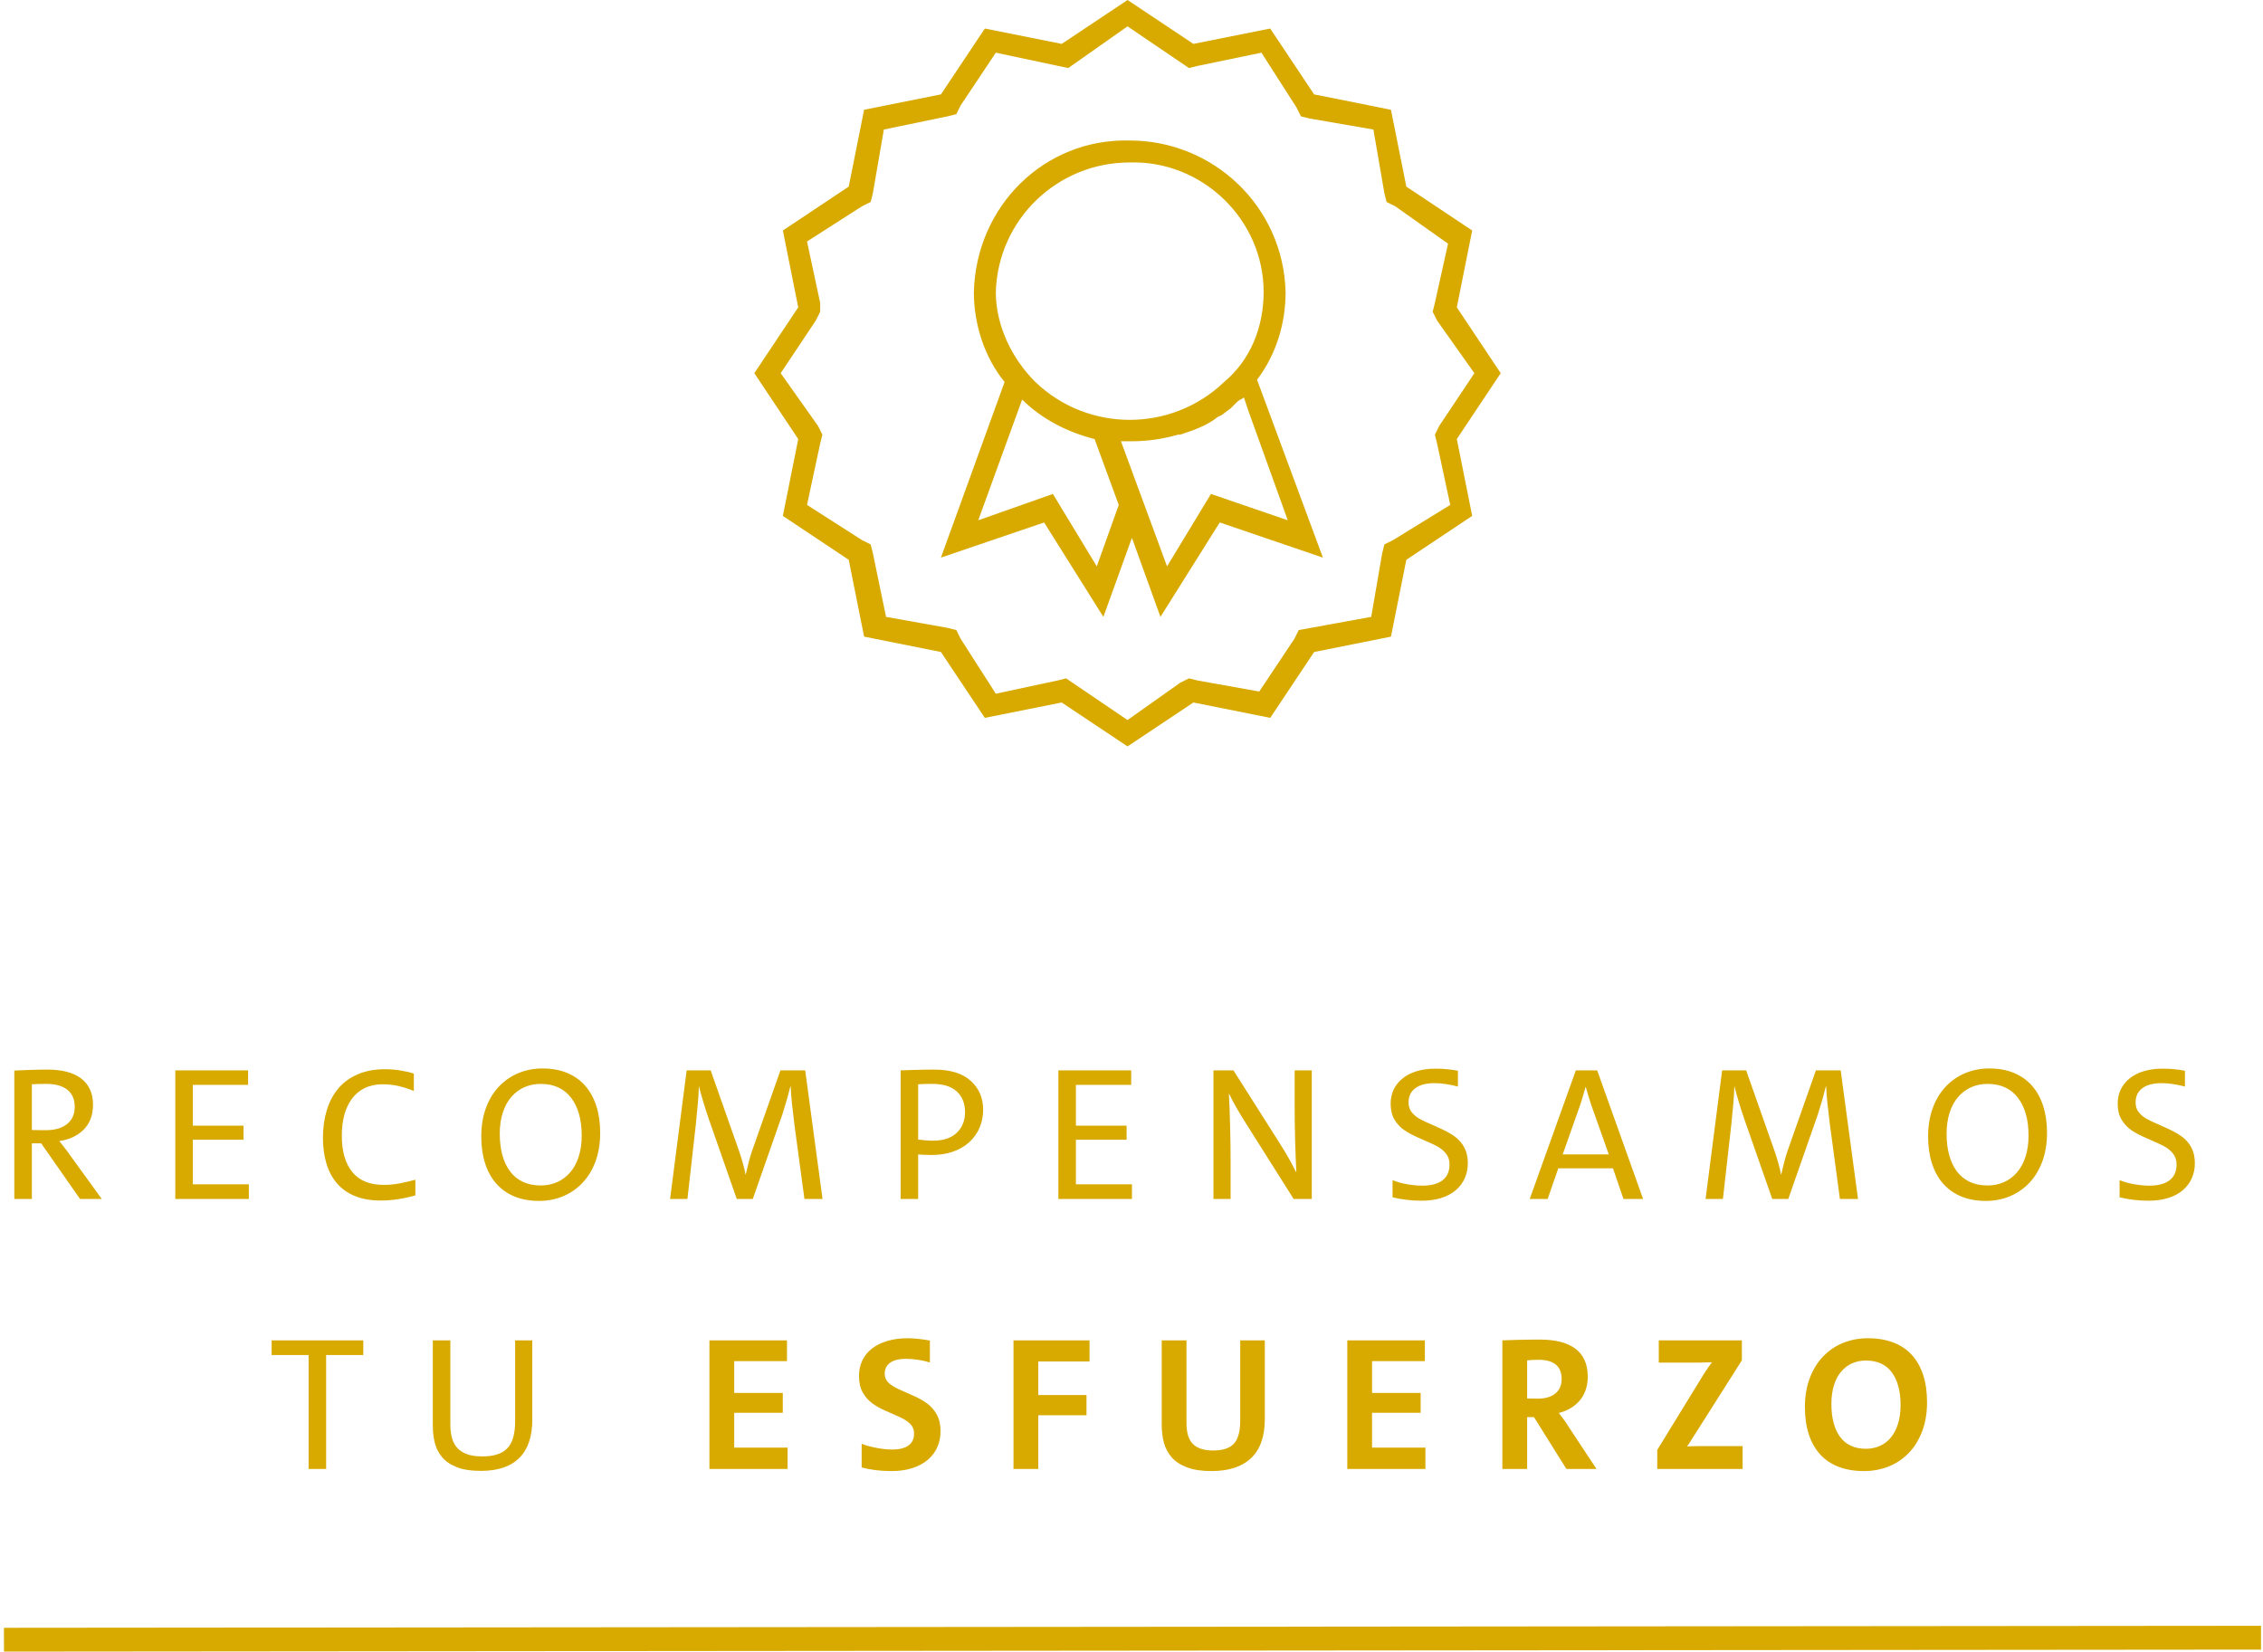
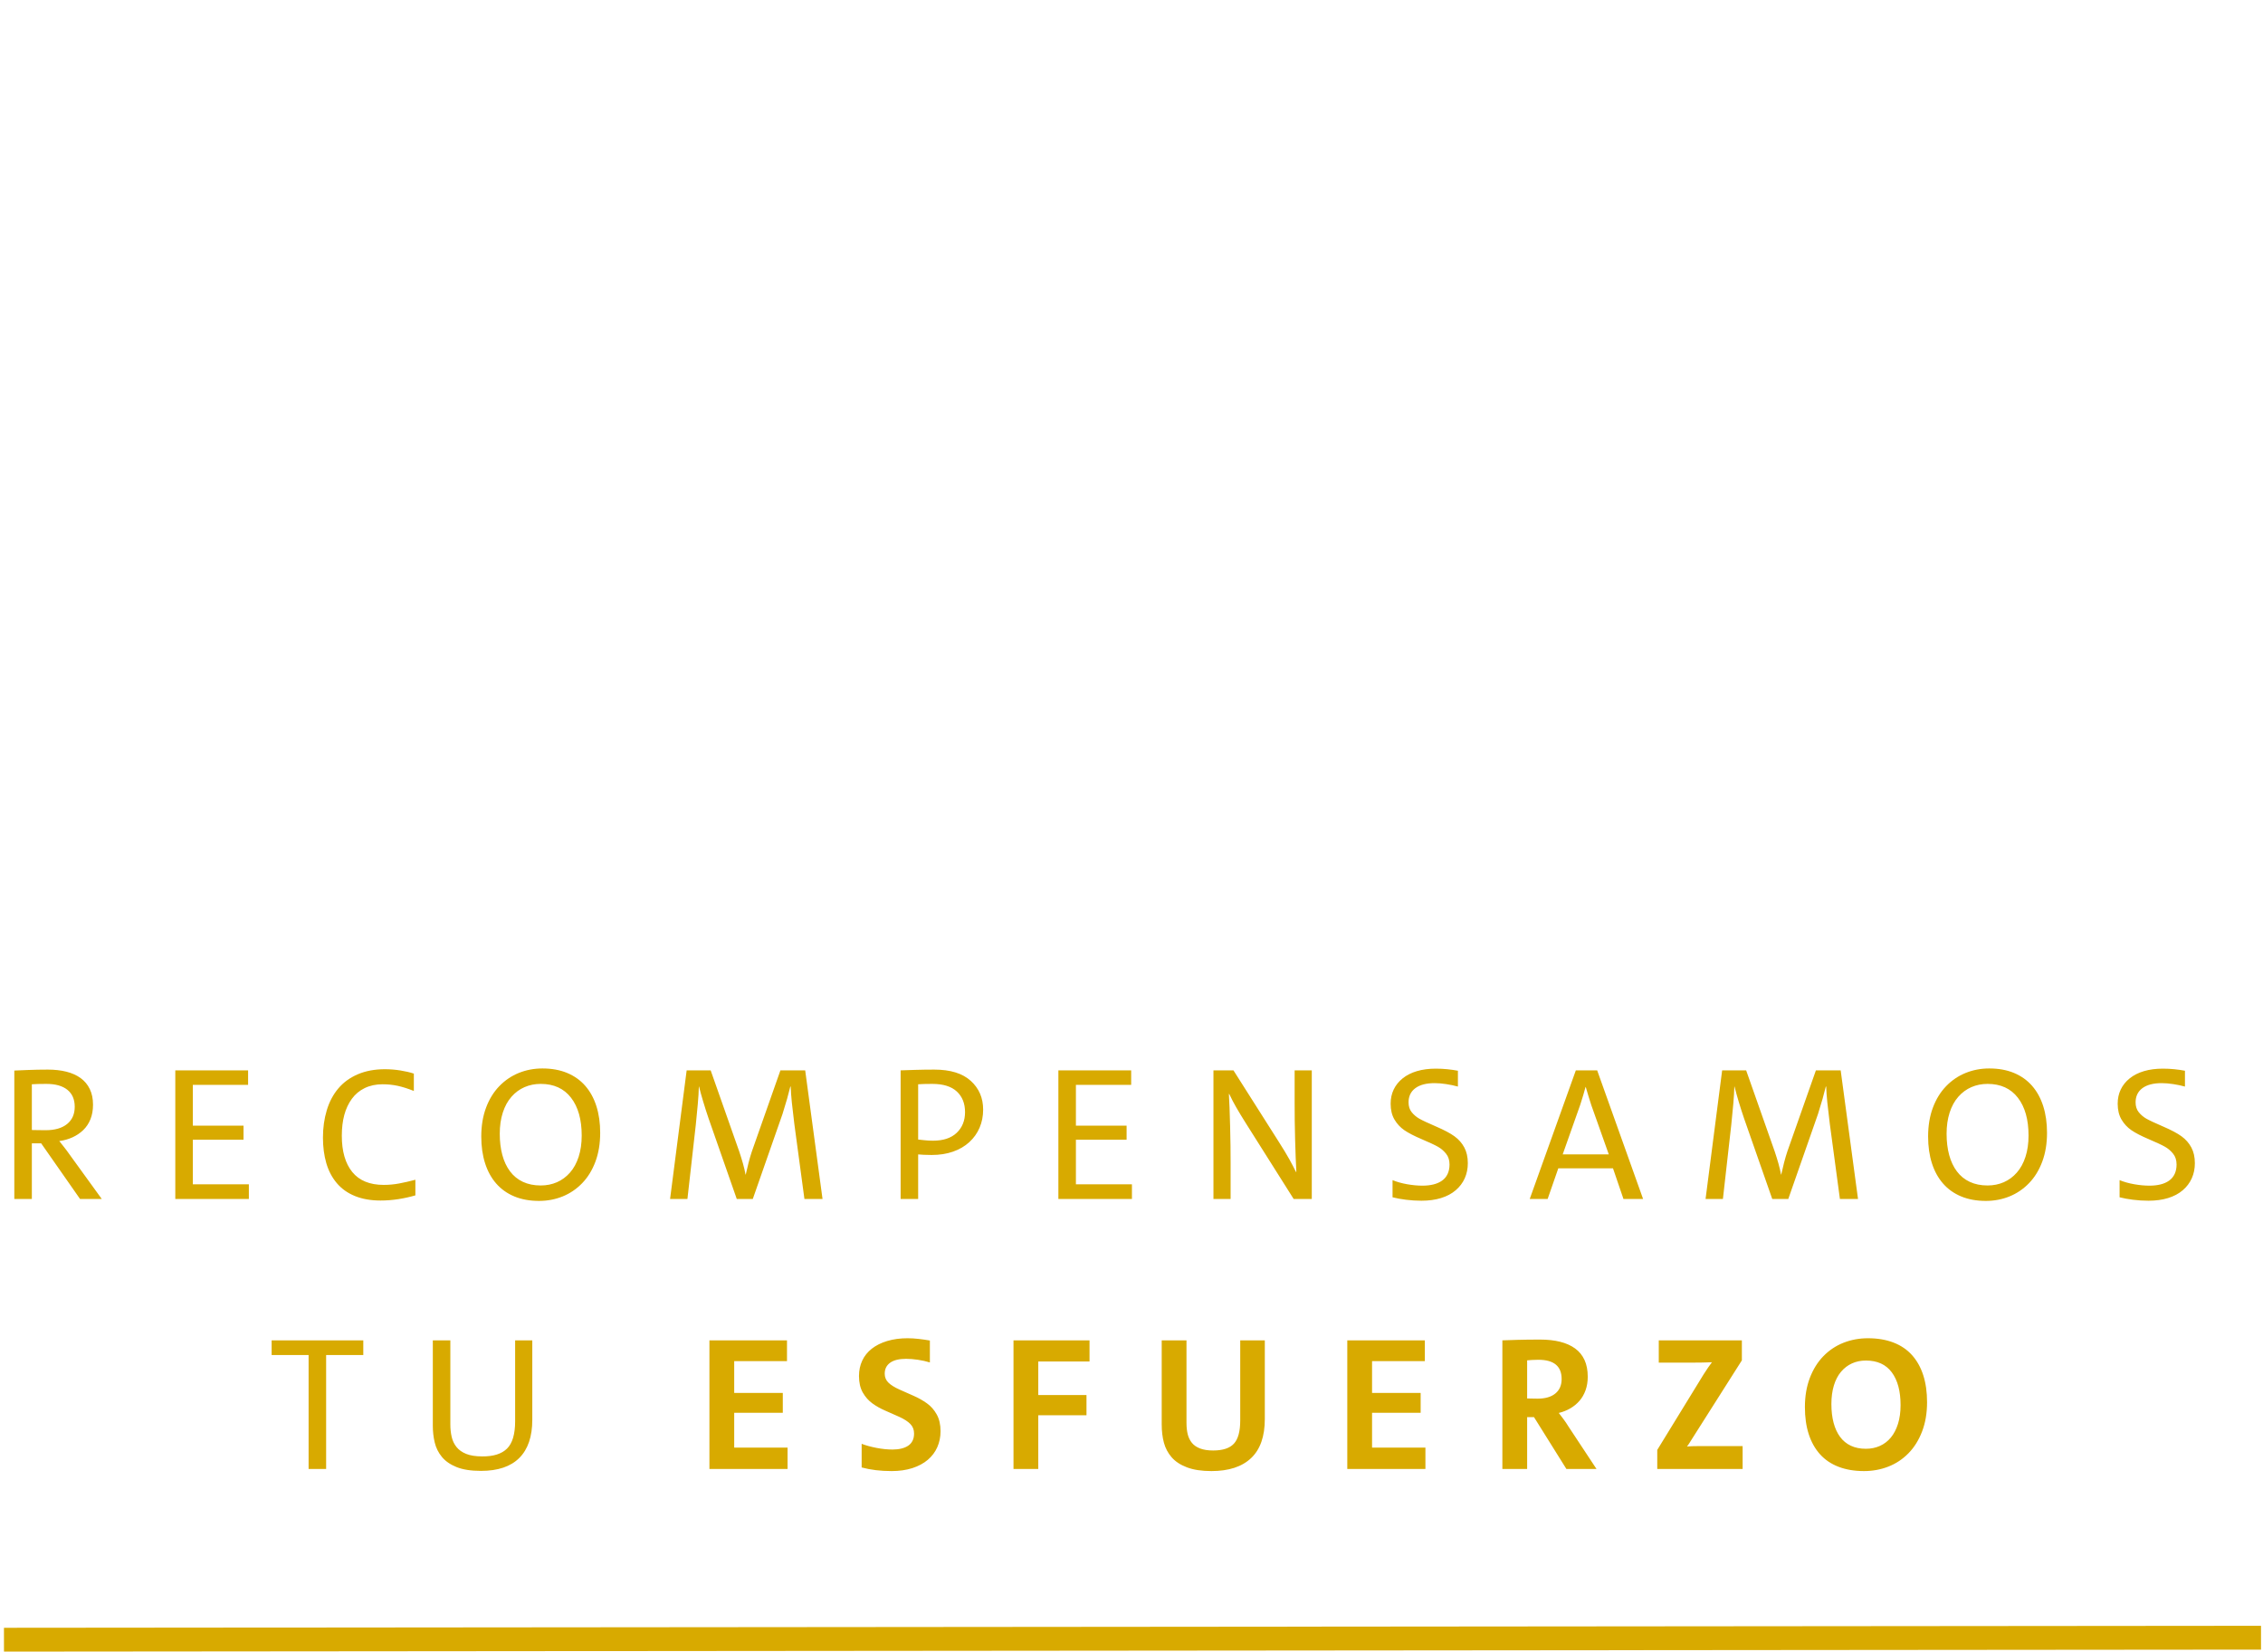
<svg xmlns="http://www.w3.org/2000/svg" width="285px" height="208px" viewBox="0 0 285 208" version="1.1">
  <title>Group 6</title>
  <desc>Created with Sketch.</desc>
  <g id="Beneficios" stroke="none" stroke-width="1" fill="none" fill-rule="evenodd">
    <g id="040621---Movil-" transform="translate(-65, -2916)">
      <g id="Group-6" transform="translate(64, 2916)">
        <path d="M5.011,151 L5.011,143.992 L6.187,143.992 L11.083,151 L13.819,151 L9.787,145.432 C9.531,145.064 9.275,144.72 9.019,144.4 C8.763,144.08 8.579,143.848 8.467,143.704 C9.059,143.624 9.611,143.468 10.123,143.236 C10.635,143.004 11.087,142.7 11.479,142.324 C11.871,141.948 12.175,141.492 12.391,140.956 C12.607,140.42 12.715,139.808 12.715,139.12 C12.715,138.368 12.579,137.712 12.307,137.152 C12.035,136.592 11.651,136.132 11.155,135.772 C10.659,135.412 10.063,135.144 9.367,134.968 C8.671,134.792 7.891,134.704 7.027,134.704 C6.163,134.704 5.331,134.72 4.531,134.752 C3.731,134.784 3.155,134.808 2.803,134.824 L2.803,134.824 L2.803,151 L5.011,151 Z M6.739,142.336 C6.403,142.336 6.071,142.332 5.743,142.324 C5.415,142.316 5.171,142.312 5.011,142.312 L5.011,142.312 L5.011,136.552 C5.171,136.536 5.423,136.524 5.767,136.516 C6.111,136.508 6.467,136.504 6.835,136.504 C7.987,136.504 8.871,136.752 9.487,137.248 C10.103,137.744 10.411,138.456 10.411,139.384 C10.411,140.312 10.091,141.036 9.451,141.556 C8.811,142.076 7.907,142.336 6.739,142.336 Z M32.341,151 L32.341,149.152 L25.285,149.152 L25.285,143.536 L31.669,143.536 L31.669,141.76 L25.285,141.76 L25.285,136.624 L32.245,136.624 L32.245,134.8 L23.077,134.8 L23.077,151 L32.341,151 Z M48.92,151.192 C49.656,151.192 50.392,151.136 51.128,151.024 C51.864,150.912 52.592,150.752 53.312,150.544 L53.312,150.544 L53.312,148.576 C52.592,148.768 51.912,148.924 51.272,149.044 C50.632,149.164 49.984,149.224 49.328,149.224 C47.568,149.224 46.248,148.684 45.368,147.604 C44.488,146.524 44.048,145 44.048,143.032 C44.048,142.056 44.152,141.184 44.36,140.416 C44.568,139.648 44.884,138.972 45.308,138.388 C45.732,137.804 46.272,137.352 46.928,137.032 C47.584,136.712 48.336,136.552 49.184,136.552 C49.84,136.552 50.468,136.616 51.068,136.744 C51.668,136.872 52.352,137.088 53.12,137.392 L53.12,137.392 L53.12,135.208 C52.64,135.048 52.076,134.916 51.428,134.812 C50.78,134.708 50.128,134.656 49.472,134.656 C48.192,134.656 47.056,134.868 46.064,135.292 C45.072,135.716 44.252,136.312 43.604,137.08 C42.956,137.848 42.472,138.764 42.152,139.828 C41.832,140.892 41.672,142.04 41.672,143.272 C41.672,144.44 41.812,145.508 42.092,146.476 C42.372,147.444 42.812,148.284 43.412,148.996 C44.012,149.708 44.776,150.252 45.704,150.628 C46.632,151.004 47.704,151.192 48.92,151.192 Z M68.883,151.24 C69.939,151.24 70.931,151.052 71.859,150.676 C72.787,150.3 73.607,149.744 74.319,149.008 C75.031,148.272 75.587,147.368 75.987,146.296 C76.387,145.224 76.587,144.016 76.587,142.672 C76.587,141.424 76.427,140.3 76.107,139.3 C75.787,138.3 75.319,137.448 74.703,136.744 C74.087,136.04 73.327,135.5 72.423,135.124 C71.519,134.748 70.483,134.56 69.315,134.56 C68.259,134.56 67.267,134.748 66.339,135.124 C65.411,135.5 64.591,136.056 63.879,136.792 C63.167,137.528 62.611,138.432 62.211,139.504 C61.811,140.576 61.611,141.784 61.611,143.128 C61.611,144.376 61.771,145.5 62.091,146.5 C62.411,147.5 62.879,148.352 63.495,149.056 C64.111,149.76 64.871,150.3 65.775,150.676 C66.679,151.052 67.715,151.24 68.883,151.24 Z M69.099,149.296 C68.251,149.296 67.503,149.144 66.855,148.84 C66.207,148.536 65.667,148.096 65.235,147.52 C64.803,146.944 64.479,146.256 64.263,145.456 C64.047,144.656 63.939,143.768 63.939,142.792 C63.939,141.8 64.067,140.908 64.323,140.116 C64.579,139.324 64.943,138.66 65.415,138.124 C65.887,137.588 66.435,137.184 67.059,136.912 C67.683,136.64 68.363,136.504 69.099,136.504 C70.747,136.504 72.019,137.084 72.915,138.244 C73.811,139.404 74.259,140.992 74.259,143.008 C74.259,144 74.131,144.892 73.875,145.684 C73.619,146.476 73.255,147.14 72.783,147.676 C72.311,148.212 71.763,148.616 71.139,148.888 C70.515,149.16 69.835,149.296 69.099,149.296 Z M87.573,151 L88.629,141.64 C88.725,140.696 88.809,139.824 88.881,139.024 C88.953,138.224 88.997,137.496 89.013,136.84 L89.013,136.84 L89.037,136.84 C89.165,137.368 89.337,137.992 89.553,138.712 C89.769,139.432 89.997,140.144 90.237,140.848 L90.237,140.848 L93.789,151 L95.805,151 L99.549,140.296 C99.773,139.592 99.965,138.956 100.125,138.388 C100.285,137.82 100.421,137.304 100.533,136.84 L100.533,136.84 L100.581,136.84 C100.597,137.4 100.645,138.072 100.725,138.856 C100.805,139.64 100.909,140.536 101.037,141.544 L101.037,141.544 L102.309,151 L104.589,151 L102.405,134.8 L99.285,134.8 L95.685,145.024 C95.541,145.456 95.405,145.92 95.277,146.416 C95.149,146.912 95.029,147.416 94.917,147.928 L94.917,147.928 L94.893,147.928 C94.813,147.48 94.705,147.016 94.569,146.536 C94.433,146.056 94.277,145.552 94.101,145.024 L94.101,145.024 L90.501,134.8 L87.477,134.8 L85.389,151 L87.573,151 Z M116.632,151 L116.632,145.384 C116.776,145.4 117.008,145.416 117.328,145.432 C117.648,145.448 117.984,145.456 118.336,145.456 C119.328,145.456 120.224,145.316 121.024,145.036 C121.824,144.756 122.508,144.356 123.076,143.836 C123.644,143.316 124.076,142.708 124.372,142.012 C124.668,141.316 124.816,140.56 124.816,139.744 C124.816,138.272 124.296,137.064 123.256,136.12 C122.216,135.176 120.688,134.704 118.672,134.704 C117.856,134.704 117.04,134.716 116.224,134.74 C115.408,134.764 114.808,134.784 114.424,134.8 L114.424,134.8 L114.424,151 L116.632,151 Z M118.504,143.656 C118.12,143.656 117.752,143.636 117.4,143.596 C117.048,143.556 116.792,143.528 116.632,143.512 L116.632,143.512 L116.632,136.552 C116.792,136.536 117.04,136.524 117.376,136.516 C117.712,136.508 118.056,136.504 118.408,136.504 C119.784,136.504 120.816,136.824 121.504,137.464 C122.192,138.104 122.536,138.968 122.536,140.056 C122.536,141.128 122.188,141.996 121.492,142.66 C120.796,143.324 119.8,143.656 118.504,143.656 Z M143.555,151 L143.555,149.152 L136.499,149.152 L136.499,143.536 L142.883,143.536 L142.883,141.76 L136.499,141.76 L136.499,136.624 L143.459,136.624 L143.459,134.8 L134.291,134.8 L134.291,151 L143.555,151 Z M155.981,151 L155.981,146.464 C155.981,145.792 155.977,145.076 155.969,144.316 C155.961,143.556 155.945,142.744 155.921,141.88 C155.897,141.016 155.873,140.232 155.849,139.528 C155.825,138.824 155.797,138.24 155.765,137.776 L155.765,137.776 L155.813,137.776 C155.957,138.08 156.097,138.364 156.233,138.628 C156.369,138.892 156.521,139.168 156.689,139.456 C156.857,139.744 157.041,140.056 157.241,140.392 C157.441,140.728 157.669,141.096 157.925,141.496 L157.925,141.496 L163.925,151 L166.205,151 L166.205,134.8 L164.045,134.8 L164.045,138.88 C164.045,139.616 164.049,140.372 164.057,141.148 C164.065,141.924 164.081,142.716 164.105,143.524 C164.129,144.332 164.153,145.08 164.177,145.768 C164.201,146.456 164.229,147.064 164.261,147.592 L164.261,147.592 L164.213,147.592 C164.069,147.304 163.937,147.044 163.817,146.812 C163.697,146.58 163.553,146.312 163.385,146.008 C163.217,145.704 163.021,145.368 162.797,145 C162.573,144.632 162.309,144.208 162.005,143.728 L162.005,143.728 L156.341,134.8 L153.821,134.8 L153.821,151 L155.981,151 Z M180.024,151.216 C180.936,151.216 181.756,151.104 182.484,150.88 C183.212,150.656 183.828,150.328 184.332,149.896 C184.836,149.464 185.216,148.96 185.472,148.384 C185.728,147.808 185.856,147.176 185.856,146.488 C185.856,145.72 185.708,145.06 185.412,144.508 C185.116,143.956 184.704,143.488 184.176,143.104 C183.648,142.72 182.872,142.308 181.848,141.868 C180.824,141.428 180.124,141.1 179.748,140.884 C179.372,140.668 179.052,140.396 178.788,140.068 C178.524,139.74 178.392,139.328 178.392,138.832 C178.392,138.064 178.676,137.468 179.244,137.044 C179.812,136.62 180.624,136.408 181.68,136.408 C182.112,136.408 182.592,136.448 183.12,136.528 C183.648,136.608 184.144,136.712 184.608,136.84 L184.608,136.84 L184.608,134.848 C184.192,134.768 183.748,134.704 183.276,134.656 C182.804,134.608 182.32,134.584 181.824,134.584 C180.944,134.584 180.152,134.688 179.448,134.896 C178.744,135.104 178.144,135.408 177.648,135.808 C177.152,136.208 176.776,136.676 176.52,137.212 C176.264,137.748 176.136,138.344 176.136,139 C176.136,139.784 176.296,140.448 176.616,140.992 C176.936,141.536 177.352,141.984 177.864,142.336 C178.376,142.688 179.112,143.068 180.072,143.476 C181.032,143.884 181.708,144.2 182.1,144.424 C182.492,144.648 182.832,144.94 183.12,145.3 C183.408,145.66 183.552,146.112 183.552,146.656 C183.552,147.104 183.472,147.5 183.312,147.844 C183.152,148.188 182.92,148.468 182.616,148.684 C182.312,148.9 181.952,149.06 181.536,149.164 C181.12,149.268 180.656,149.32 180.144,149.32 C179.536,149.32 178.892,149.26 178.212,149.14 C177.532,149.02 176.92,148.848 176.376,148.624 L176.376,148.624 L176.376,150.784 C176.872,150.912 177.44,151.016 178.08,151.096 C178.72,151.176 179.368,151.216 180.024,151.216 Z M195.907,151 L197.251,147.136 L204.139,147.136 L205.459,151 L207.931,151 L202.147,134.8 L199.459,134.8 L193.651,151 L195.907,151 Z M203.611,145.384 L197.803,145.384 L200.011,139.144 C200.171,138.632 200.303,138.208 200.407,137.872 C200.511,137.536 200.603,137.208 200.683,136.888 L200.683,136.888 L200.707,136.888 C200.819,137.272 200.935,137.664 201.055,138.064 C201.175,138.464 201.291,138.832 201.403,139.168 L201.403,139.168 L203.611,145.384 Z M217.981,151 L219.037,141.64 C219.133,140.696 219.217,139.824 219.289,139.024 C219.361,138.224 219.405,137.496 219.421,136.84 L219.421,136.84 L219.445,136.84 C219.573,137.368 219.745,137.992 219.961,138.712 C220.177,139.432 220.405,140.144 220.645,140.848 L220.645,140.848 L224.197,151 L226.213,151 L229.957,140.296 C230.181,139.592 230.373,138.956 230.533,138.388 C230.693,137.82 230.829,137.304 230.941,136.84 L230.941,136.84 L230.989,136.84 C231.005,137.4 231.053,138.072 231.133,138.856 C231.213,139.64 231.317,140.536 231.445,141.544 L231.445,141.544 L232.717,151 L234.997,151 L232.813,134.8 L229.693,134.8 L226.093,145.024 C225.949,145.456 225.813,145.92 225.685,146.416 C225.557,146.912 225.437,147.416 225.325,147.928 L225.325,147.928 L225.301,147.928 C225.221,147.48 225.113,147.016 224.977,146.536 C224.841,146.056 224.685,145.552 224.509,145.024 L224.509,145.024 L220.909,134.8 L217.885,134.8 L215.797,151 L217.981,151 Z M251.096,151.24 C252.152,151.24 253.144,151.052 254.072,150.676 C255,150.3 255.82,149.744 256.532,149.008 C257.244,148.272 257.8,147.368 258.2,146.296 C258.6,145.224 258.8,144.016 258.8,142.672 C258.8,141.424 258.64,140.3 258.32,139.3 C258,138.3 257.532,137.448 256.916,136.744 C256.3,136.04 255.54,135.5 254.636,135.124 C253.732,134.748 252.696,134.56 251.528,134.56 C250.472,134.56 249.48,134.748 248.552,135.124 C247.624,135.5 246.804,136.056 246.092,136.792 C245.38,137.528 244.824,138.432 244.424,139.504 C244.024,140.576 243.824,141.784 243.824,143.128 C243.824,144.376 243.984,145.5 244.304,146.5 C244.624,147.5 245.092,148.352 245.708,149.056 C246.324,149.76 247.084,150.3 247.988,150.676 C248.892,151.052 249.928,151.24 251.096,151.24 Z M251.312,149.296 C250.464,149.296 249.716,149.144 249.068,148.84 C248.42,148.536 247.88,148.096 247.448,147.52 C247.016,146.944 246.692,146.256 246.476,145.456 C246.26,144.656 246.152,143.768 246.152,142.792 C246.152,141.8 246.28,140.908 246.536,140.116 C246.792,139.324 247.156,138.66 247.628,138.124 C248.1,137.588 248.648,137.184 249.272,136.912 C249.896,136.64 250.576,136.504 251.312,136.504 C252.96,136.504 254.232,137.084 255.128,138.244 C256.024,139.404 256.472,140.992 256.472,143.008 C256.472,144 256.344,144.892 256.088,145.684 C255.832,146.476 255.468,147.14 254.996,147.676 C254.524,148.212 253.976,148.616 253.352,148.888 C252.728,149.16 252.048,149.296 251.312,149.296 Z M271.587,151.216 C272.499,151.216 273.319,151.104 274.047,150.88 C274.775,150.656 275.391,150.328 275.895,149.896 C276.399,149.464 276.779,148.96 277.035,148.384 C277.291,147.808 277.419,147.176 277.419,146.488 C277.419,145.72 277.271,145.06 276.975,144.508 C276.679,143.956 276.267,143.488 275.739,143.104 C275.211,142.72 274.435,142.308 273.411,141.868 C272.387,141.428 271.687,141.1 271.311,140.884 C270.935,140.668 270.615,140.396 270.351,140.068 C270.087,139.74 269.955,139.328 269.955,138.832 C269.955,138.064 270.239,137.468 270.807,137.044 C271.375,136.62 272.187,136.408 273.243,136.408 C273.675,136.408 274.155,136.448 274.683,136.528 C275.211,136.608 275.707,136.712 276.171,136.84 L276.171,136.84 L276.171,134.848 C275.755,134.768 275.311,134.704 274.839,134.656 C274.367,134.608 273.883,134.584 273.387,134.584 C272.507,134.584 271.715,134.688 271.011,134.896 C270.307,135.104 269.707,135.408 269.211,135.808 C268.715,136.208 268.339,136.676 268.083,137.212 C267.827,137.748 267.699,138.344 267.699,139 C267.699,139.784 267.859,140.448 268.179,140.992 C268.499,141.536 268.915,141.984 269.427,142.336 C269.939,142.688 270.675,143.068 271.635,143.476 C272.595,143.884 273.271,144.2 273.663,144.424 C274.055,144.648 274.395,144.94 274.683,145.3 C274.971,145.66 275.115,146.112 275.115,146.656 C275.115,147.104 275.035,147.5 274.875,147.844 C274.715,148.188 274.483,148.468 274.179,148.684 C273.875,148.9 273.515,149.06 273.099,149.164 C272.683,149.268 272.219,149.32 271.707,149.32 C271.099,149.32 270.455,149.26 269.775,149.14 C269.095,149.02 268.483,148.848 267.939,148.624 L267.939,148.624 L267.939,150.784 C268.435,150.912 269.003,151.016 269.643,151.096 C270.283,151.176 270.931,151.216 271.587,151.216 Z M42.073,185 L42.073,170.648 L46.753,170.648 L46.753,168.8 L35.209,168.8 L35.209,170.648 L39.865,170.648 L39.865,185 L42.073,185 Z M61.58,185.24 C63.708,185.24 65.316,184.696 66.404,183.608 C67.492,182.52 68.036,180.92 68.036,178.808 L68.036,178.808 L68.036,168.8 L65.876,168.8 L65.876,178.976 C65.876,180.608 65.536,181.76 64.856,182.432 C64.176,183.104 63.132,183.432 61.724,183.416 C60.908,183.416 60.24,183.312 59.72,183.104 C59.2,182.896 58.792,182.608 58.496,182.24 C58.2,181.872 57.996,181.444 57.884,180.956 C57.772,180.468 57.716,179.944 57.716,179.384 L57.716,179.384 L57.716,168.8 L55.508,168.8 L55.508,179.552 C55.508,180.288 55.588,180.992 55.748,181.664 C55.908,182.336 56.208,182.94 56.648,183.476 C57.088,184.012 57.704,184.44 58.496,184.76 C59.288,185.08 60.316,185.24 61.58,185.24 Z M100.185,185 L100.185,182.312 L93.465,182.312 L93.465,177.92 L99.585,177.92 L99.585,175.424 L93.465,175.424 L93.465,171.416 L100.113,171.416 L100.113,168.8 L90.345,168.8 L90.345,185 L100.185,185 Z M113.284,185.264 C114.26,185.264 115.132,185.14 115.9,184.892 C116.668,184.644 117.316,184.296 117.844,183.848 C118.372,183.4 118.772,182.868 119.044,182.252 C119.316,181.636 119.452,180.968 119.452,180.248 C119.452,179.416 119.292,178.712 118.972,178.136 C118.652,177.56 118.24,177.092 117.736,176.732 C117.232,176.372 116.68,176.06 116.08,175.796 C115.48,175.532 114.876,175.264 114.268,174.992 C113.66,174.72 113.2,174.432 112.888,174.128 C112.576,173.824 112.42,173.448 112.42,173 C112.42,172.408 112.648,171.948 113.104,171.62 C113.56,171.292 114.228,171.128 115.108,171.128 C115.572,171.128 116.072,171.168 116.608,171.248 C117.144,171.328 117.644,171.44 118.108,171.584 L118.108,171.584 L118.108,168.824 C117.66,168.744 117.188,168.676 116.692,168.62 C116.196,168.564 115.732,168.536 115.3,168.536 C114.356,168.536 113.5,168.652 112.732,168.884 C111.964,169.116 111.316,169.44 110.788,169.856 C110.26,170.272 109.86,170.772 109.588,171.356 C109.316,171.94 109.18,172.584 109.18,173.288 C109.18,174.12 109.34,174.816 109.66,175.376 C109.98,175.936 110.384,176.392 110.872,176.744 C111.36,177.096 111.892,177.396 112.468,177.644 C113.044,177.892 113.64,178.156 114.256,178.436 C114.872,178.716 115.336,179.016 115.648,179.336 C115.96,179.656 116.116,180.056 116.116,180.536 C116.116,180.888 116.052,181.192 115.924,181.448 C115.796,181.704 115.612,181.912 115.372,182.072 C115.132,182.232 114.844,182.352 114.508,182.432 C114.172,182.512 113.804,182.552 113.404,182.552 C112.78,182.552 112.112,182.484 111.4,182.348 C110.688,182.212 110.06,182.04 109.516,181.832 L109.516,181.832 L109.516,184.808 C110.636,185.112 111.892,185.264 113.284,185.264 Z M131.759,185 L131.759,178.232 L137.831,178.232 L137.831,175.688 L131.759,175.688 L131.759,171.464 L138.215,171.464 L138.215,168.8 L128.639,168.8 L128.639,185 L131.759,185 Z M153.569,185.264 C155.745,185.264 157.409,184.72 158.561,183.632 C159.713,182.544 160.289,180.904 160.289,178.712 L160.289,178.712 L160.289,168.8 L157.193,168.8 L157.193,178.904 C157.193,180.264 156.929,181.232 156.401,181.808 C155.873,182.384 155.001,182.672 153.785,182.672 C153.129,182.672 152.581,182.588 152.141,182.42 C151.701,182.252 151.357,182.016 151.109,181.712 C150.861,181.408 150.685,181.048 150.581,180.632 C150.477,180.216 150.425,179.736 150.425,179.192 L150.425,179.192 L150.425,168.8 L147.305,168.8 L147.305,179.384 C147.305,180.232 147.397,181 147.581,181.688 C147.765,182.376 148.089,182.988 148.553,183.524 C149.017,184.06 149.661,184.484 150.485,184.796 C151.309,185.108 152.337,185.264 153.569,185.264 Z M180.516,185 L180.516,182.312 L173.796,182.312 L173.796,177.92 L179.916,177.92 L179.916,175.424 L173.796,175.424 L173.796,171.416 L180.444,171.416 L180.444,168.8 L170.676,168.8 L170.676,185 L180.516,185 Z M193.327,185 L193.327,178.472 L194.191,178.472 L198.271,185 L202.063,185 L198.559,179.696 C198.335,179.328 198.099,178.98 197.851,178.652 C197.603,178.324 197.423,178.088 197.311,177.944 C197.839,177.816 198.323,177.624 198.763,177.368 C199.203,177.112 199.587,176.796 199.915,176.42 C200.243,176.044 200.499,175.6 200.683,175.088 C200.867,174.576 200.959,174.008 200.959,173.384 C200.959,172.568 200.823,171.864 200.551,171.272 C200.279,170.68 199.883,170.196 199.363,169.82 C198.843,169.444 198.215,169.164 197.479,168.98 C196.743,168.796 195.903,168.704 194.959,168.704 C193.903,168.704 192.939,168.716 192.067,168.74 C191.195,168.764 190.575,168.784 190.207,168.8 L190.207,168.8 L190.207,185 L193.327,185 Z M194.647,176.144 C194.391,176.144 194.135,176.14 193.879,176.132 C193.623,176.124 193.439,176.12 193.327,176.12 L193.327,176.12 L193.327,171.32 C193.455,171.304 193.655,171.288 193.927,171.272 C194.199,171.256 194.471,171.248 194.743,171.248 C196.695,171.248 197.671,172.056 197.671,173.672 C197.671,174.456 197.407,175.064 196.879,175.496 C196.351,175.928 195.607,176.144 194.647,176.144 Z M220.465,185 L220.465,182.12 L214.888,182.12 C214.581,182.122 214.312,182.126 214.081,182.132 C213.793,182.14 213.585,182.152 213.457,182.168 C213.585,182.008 213.689,181.86 213.769,181.724 C213.849,181.588 213.993,181.36 214.201,181.04 L214.201,181.04 L220.369,171.32 L220.369,168.8 L209.905,168.8 L209.905,171.608 L214.233,171.607 C214.692,171.605 215.081,171.602 215.401,171.596 C215.849,171.588 216.249,171.576 216.601,171.56 C216.425,171.784 216.265,172.004 216.121,172.22 C215.977,172.436 215.785,172.728 215.545,173.096 L215.545,173.096 L209.713,182.6 L209.713,185 L220.465,185 Z M235.748,185.264 C236.836,185.264 237.86,185.076 238.82,184.7 C239.78,184.324 240.624,183.764 241.352,183.02 C242.08,182.276 242.652,181.36 243.068,180.272 C243.484,179.184 243.692,177.96 243.692,176.6 C243.692,175.32 243.532,174.184 243.212,173.192 C242.892,172.2 242.42,171.356 241.796,170.66 C241.172,169.964 240.392,169.436 239.456,169.076 C238.52,168.716 237.452,168.536 236.252,168.536 C235.164,168.536 234.14,168.724 233.18,169.1 C232.22,169.476 231.376,170.036 230.648,170.78 C229.92,171.524 229.348,172.44 228.932,173.528 C228.516,174.616 228.308,175.84 228.308,177.2 C228.308,178.48 228.468,179.616 228.788,180.608 C229.108,181.6 229.58,182.444 230.204,183.14 C230.828,183.836 231.608,184.364 232.544,184.724 C233.48,185.084 234.548,185.264 235.748,185.264 Z M235.988,182.456 C235.268,182.456 234.636,182.328 234.092,182.072 C233.548,181.816 233.096,181.444 232.736,180.956 C232.376,180.468 232.104,179.876 231.92,179.18 C231.736,178.484 231.644,177.696 231.644,176.816 C231.644,175.952 231.748,175.176 231.956,174.488 C232.164,173.8 232.464,173.224 232.856,172.76 C233.248,172.296 233.708,171.944 234.236,171.704 C234.764,171.464 235.348,171.344 235.988,171.344 C237.428,171.344 238.516,171.84 239.252,172.832 C239.988,173.824 240.356,175.2 240.356,176.96 C240.356,177.84 240.248,178.624 240.032,179.312 C239.816,180 239.516,180.576 239.132,181.04 C238.748,181.504 238.288,181.856 237.752,182.096 C237.216,182.336 236.628,182.456 235.988,182.456 Z" id="RECOMPENSAMOSTUESFUERZO" fill="#D8AA00" fill-rule="nonzero" />
        <g id="quality-medal" transform="translate(96, 0)" fill="#D8AA00" fill-rule="nonzero">
-           <path d="M94,47 L88.471,38.706 L90.406,29.029 L82.112,23.5 L80.176,13.824 L70.5,11.888 L64.971,3.594 L55.294,5.529 L47,0 L38.706,5.529 L29.029,3.594 L23.5,11.888 L13.824,13.824 L11.888,23.5 L3.594,29.029 L5.529,38.706 L0,47 L5.529,55.294 L3.594,64.971 L11.888,70.5 L13.824,80.176 L23.5,82.112 L29.029,90.406 L38.706,88.471 L47,94 L55.294,88.471 L64.971,90.406 L70.5,82.112 L80.176,80.176 L82.112,70.5 L90.406,64.971 L88.471,55.294 L94,47 Z M80.453,68.012 L79.347,68.565 L79.071,69.671 L77.688,77.688 L68.565,79.347 L68.012,80.453 L63.588,87.088 L55.847,85.706 L54.741,85.429 L53.635,85.982 L47,90.682 L39.259,85.429 L38.153,85.706 L30.412,87.365 L25.988,80.453 L25.435,79.347 L24.329,79.071 L16.588,77.688 L14.929,69.671 L14.653,68.565 L13.547,68.012 L6.635,63.588 L8.294,55.847 L8.571,54.741 L8.018,53.635 L3.318,47 L7.741,40.365 L8.294,39.259 L8.294,38.153 L6.635,30.412 L13.547,25.988 L14.653,25.435 L14.929,24.329 L16.312,16.312 L24.329,14.653 L25.435,14.376 L25.988,13.271 L30.412,6.635 L39.535,8.571 L47,3.318 L54.741,8.571 L55.847,8.294 L63.865,6.635 L68.288,13.547 L68.841,14.653 L69.947,14.929 L77.965,16.312 L79.347,24.329 L79.624,25.435 L80.729,25.988 L87.365,30.688 L85.706,38.153 L85.429,39.259 L85.982,40.365 L90.682,47 L86.259,53.635 L85.706,54.741 L85.982,55.847 L87.641,63.588 L80.453,68.012 Z M63.312,47.829 C65.8,44.512 66.906,40.641 66.906,36.771 C66.629,25.988 57.782,17.694 47.276,17.694 C47.276,17.694 47.276,17.694 47.276,17.694 C36.494,17.418 27.924,25.988 27.647,36.771 C27.647,40.918 29.029,45.065 31.518,48.106 L23.5,70.224 L36.494,65.8 L43.959,77.688 L47.553,67.735 L51.147,77.688 L58.612,65.8 L71.606,70.224 L63.312,47.829 Z M30.412,36.771 C30.688,27.647 38.153,20.459 47.276,20.459 C47.276,20.459 47.276,20.459 47.276,20.459 C56.4,20.182 64.141,27.647 64.141,36.771 C64.141,36.771 64.141,36.771 64.141,36.771 C64.141,41.194 62.482,45.341 59.165,48.106 C52.529,54.465 42.024,54.465 35.388,48.106 C32.347,45.065 30.412,40.918 30.412,36.771 Z M43.129,71.329 L37.6,62.206 L28.2,65.524 L33.729,50.318 C36.218,52.806 39.535,54.465 42.853,55.294 L45.894,63.588 L43.129,71.329 Z M57.506,62.206 L51.976,71.329 L46.171,55.571 L47.553,55.571 C49.488,55.571 51.424,55.294 53.359,54.741 L53.635,54.741 C55.294,54.188 56.953,53.635 58.335,52.529 L58.888,52.253 L59.994,51.424 L60.824,50.594 C61.1,50.318 61.376,50.318 61.653,50.041 L62.206,51.7 L67.182,65.524 L57.506,62.206 Z" id="Shape" />
-         </g>
+           </g>
        <line x1="1.5" y1="206.5" x2="285.75" y2="206.25" id="Path-4-Copy-3" stroke="#D8AA00" stroke-width="3" />
      </g>
    </g>
  </g>
</svg>